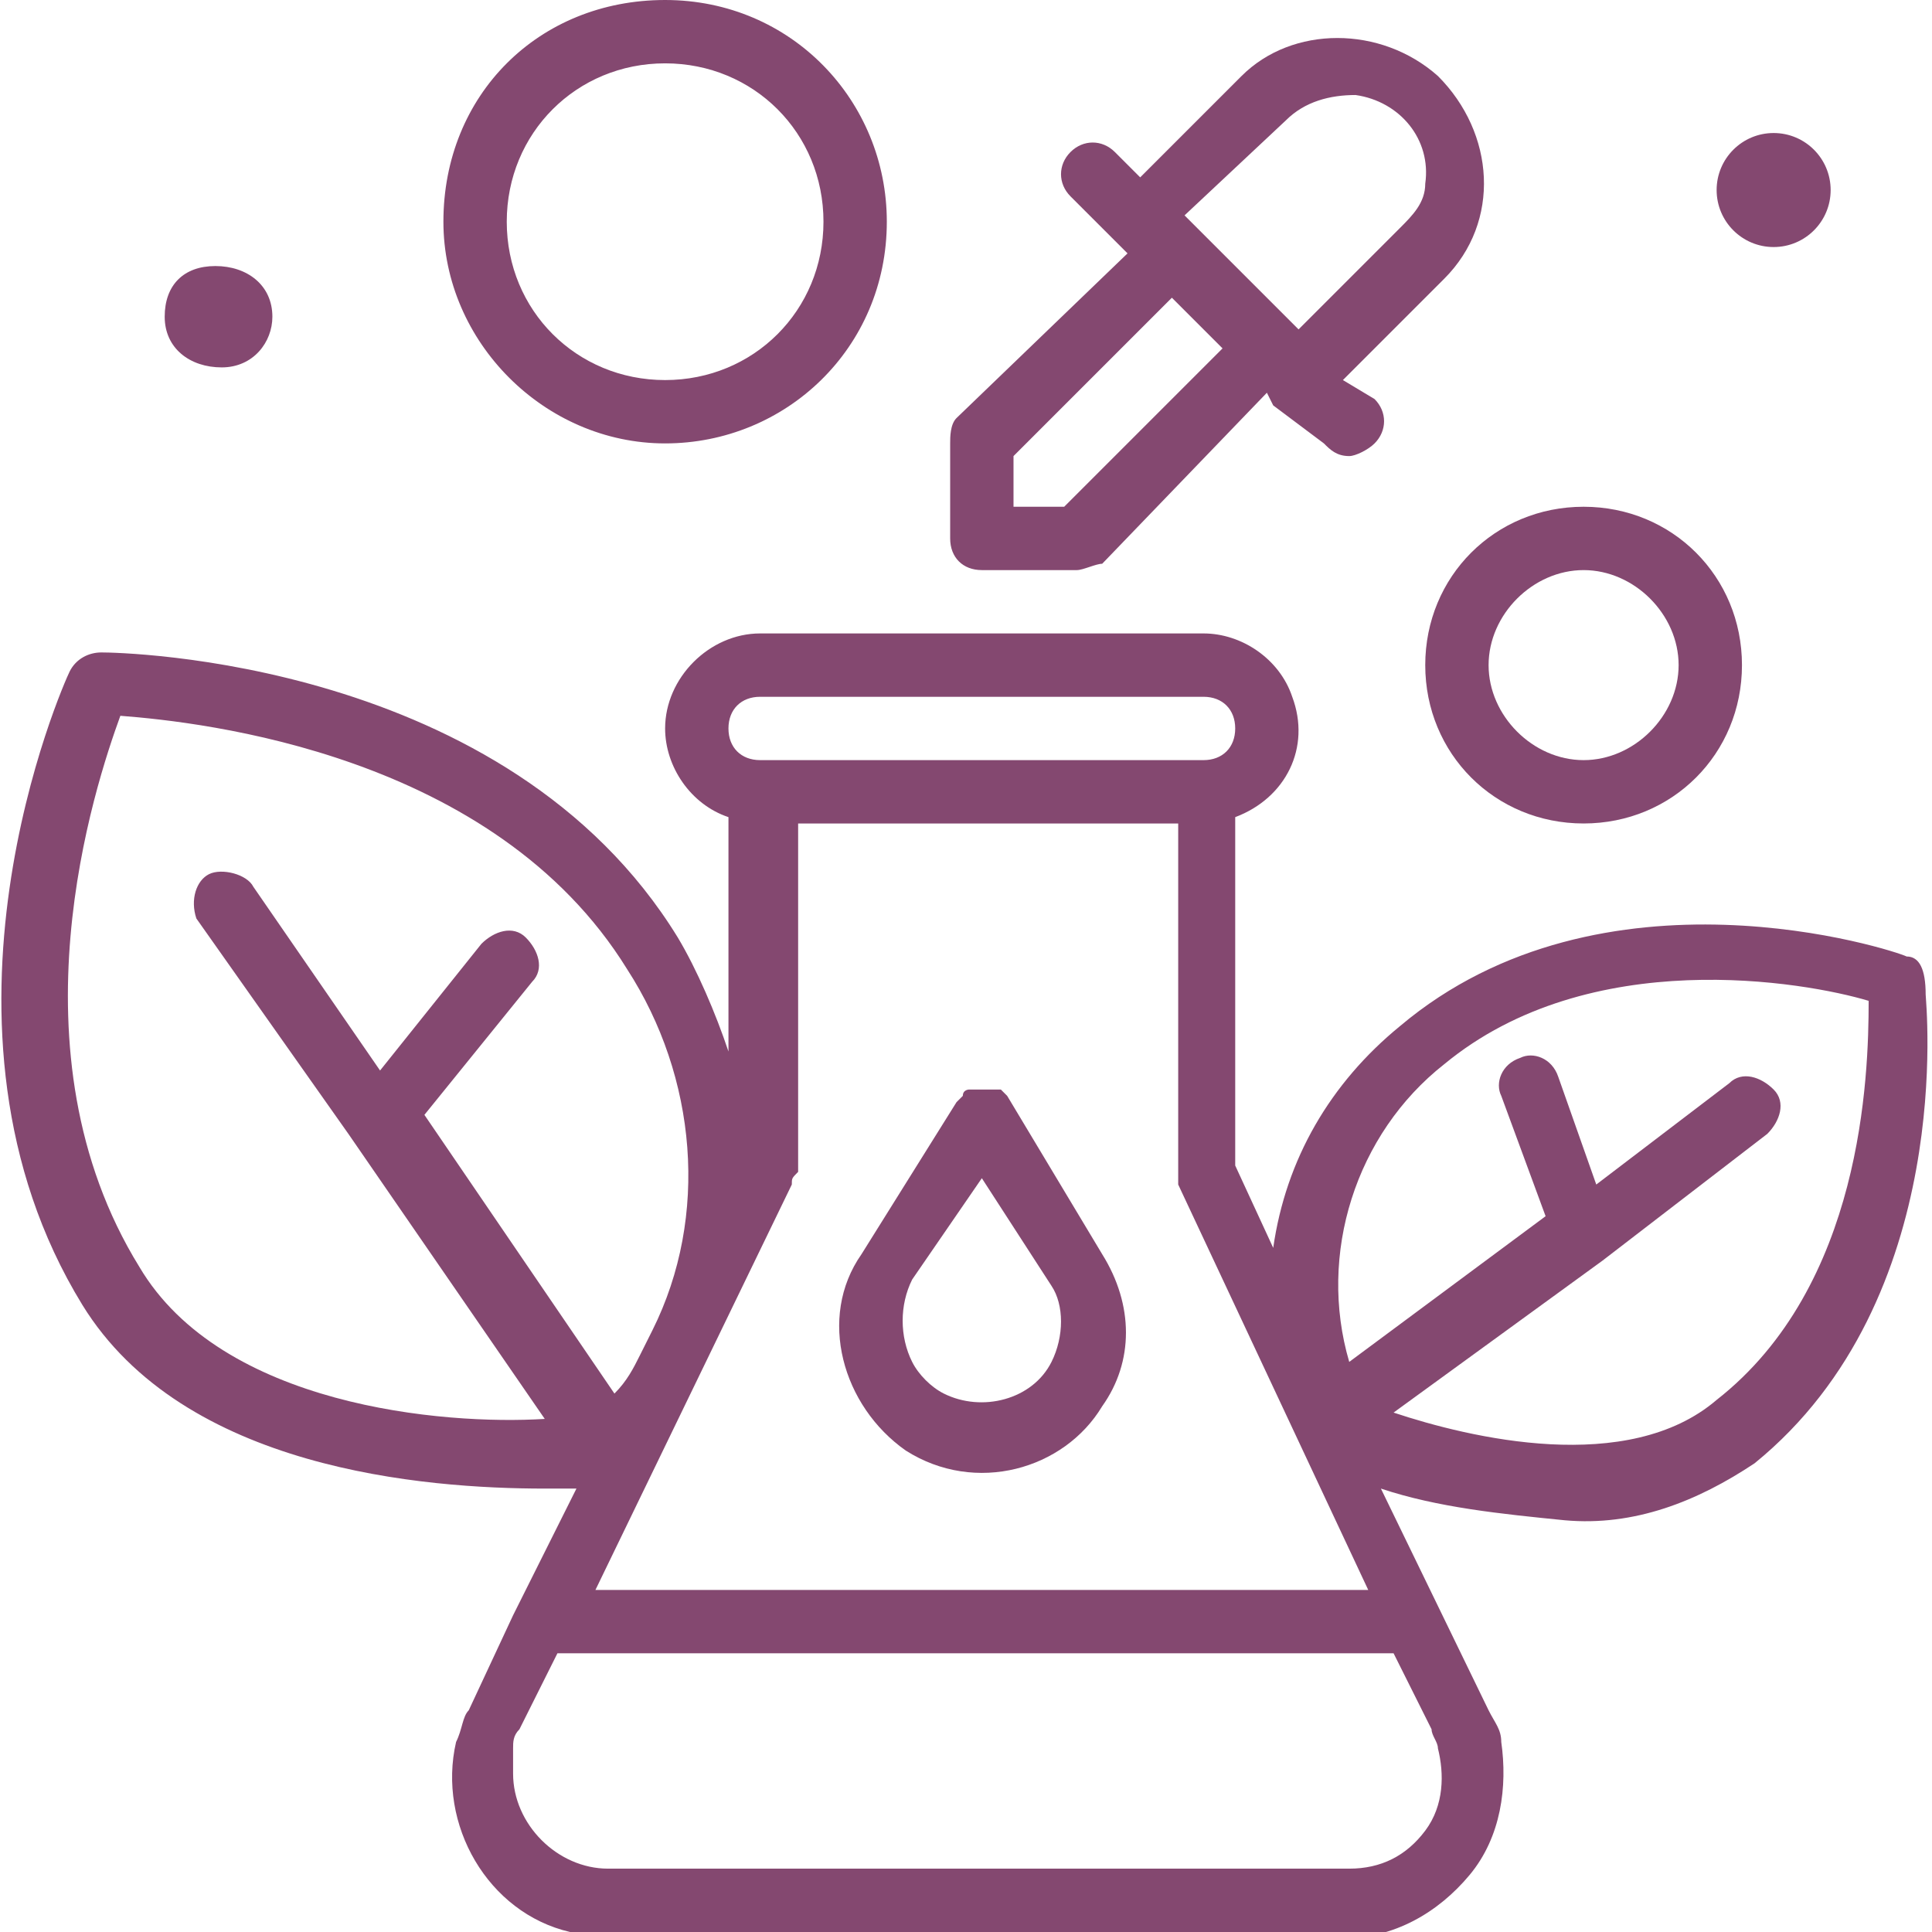
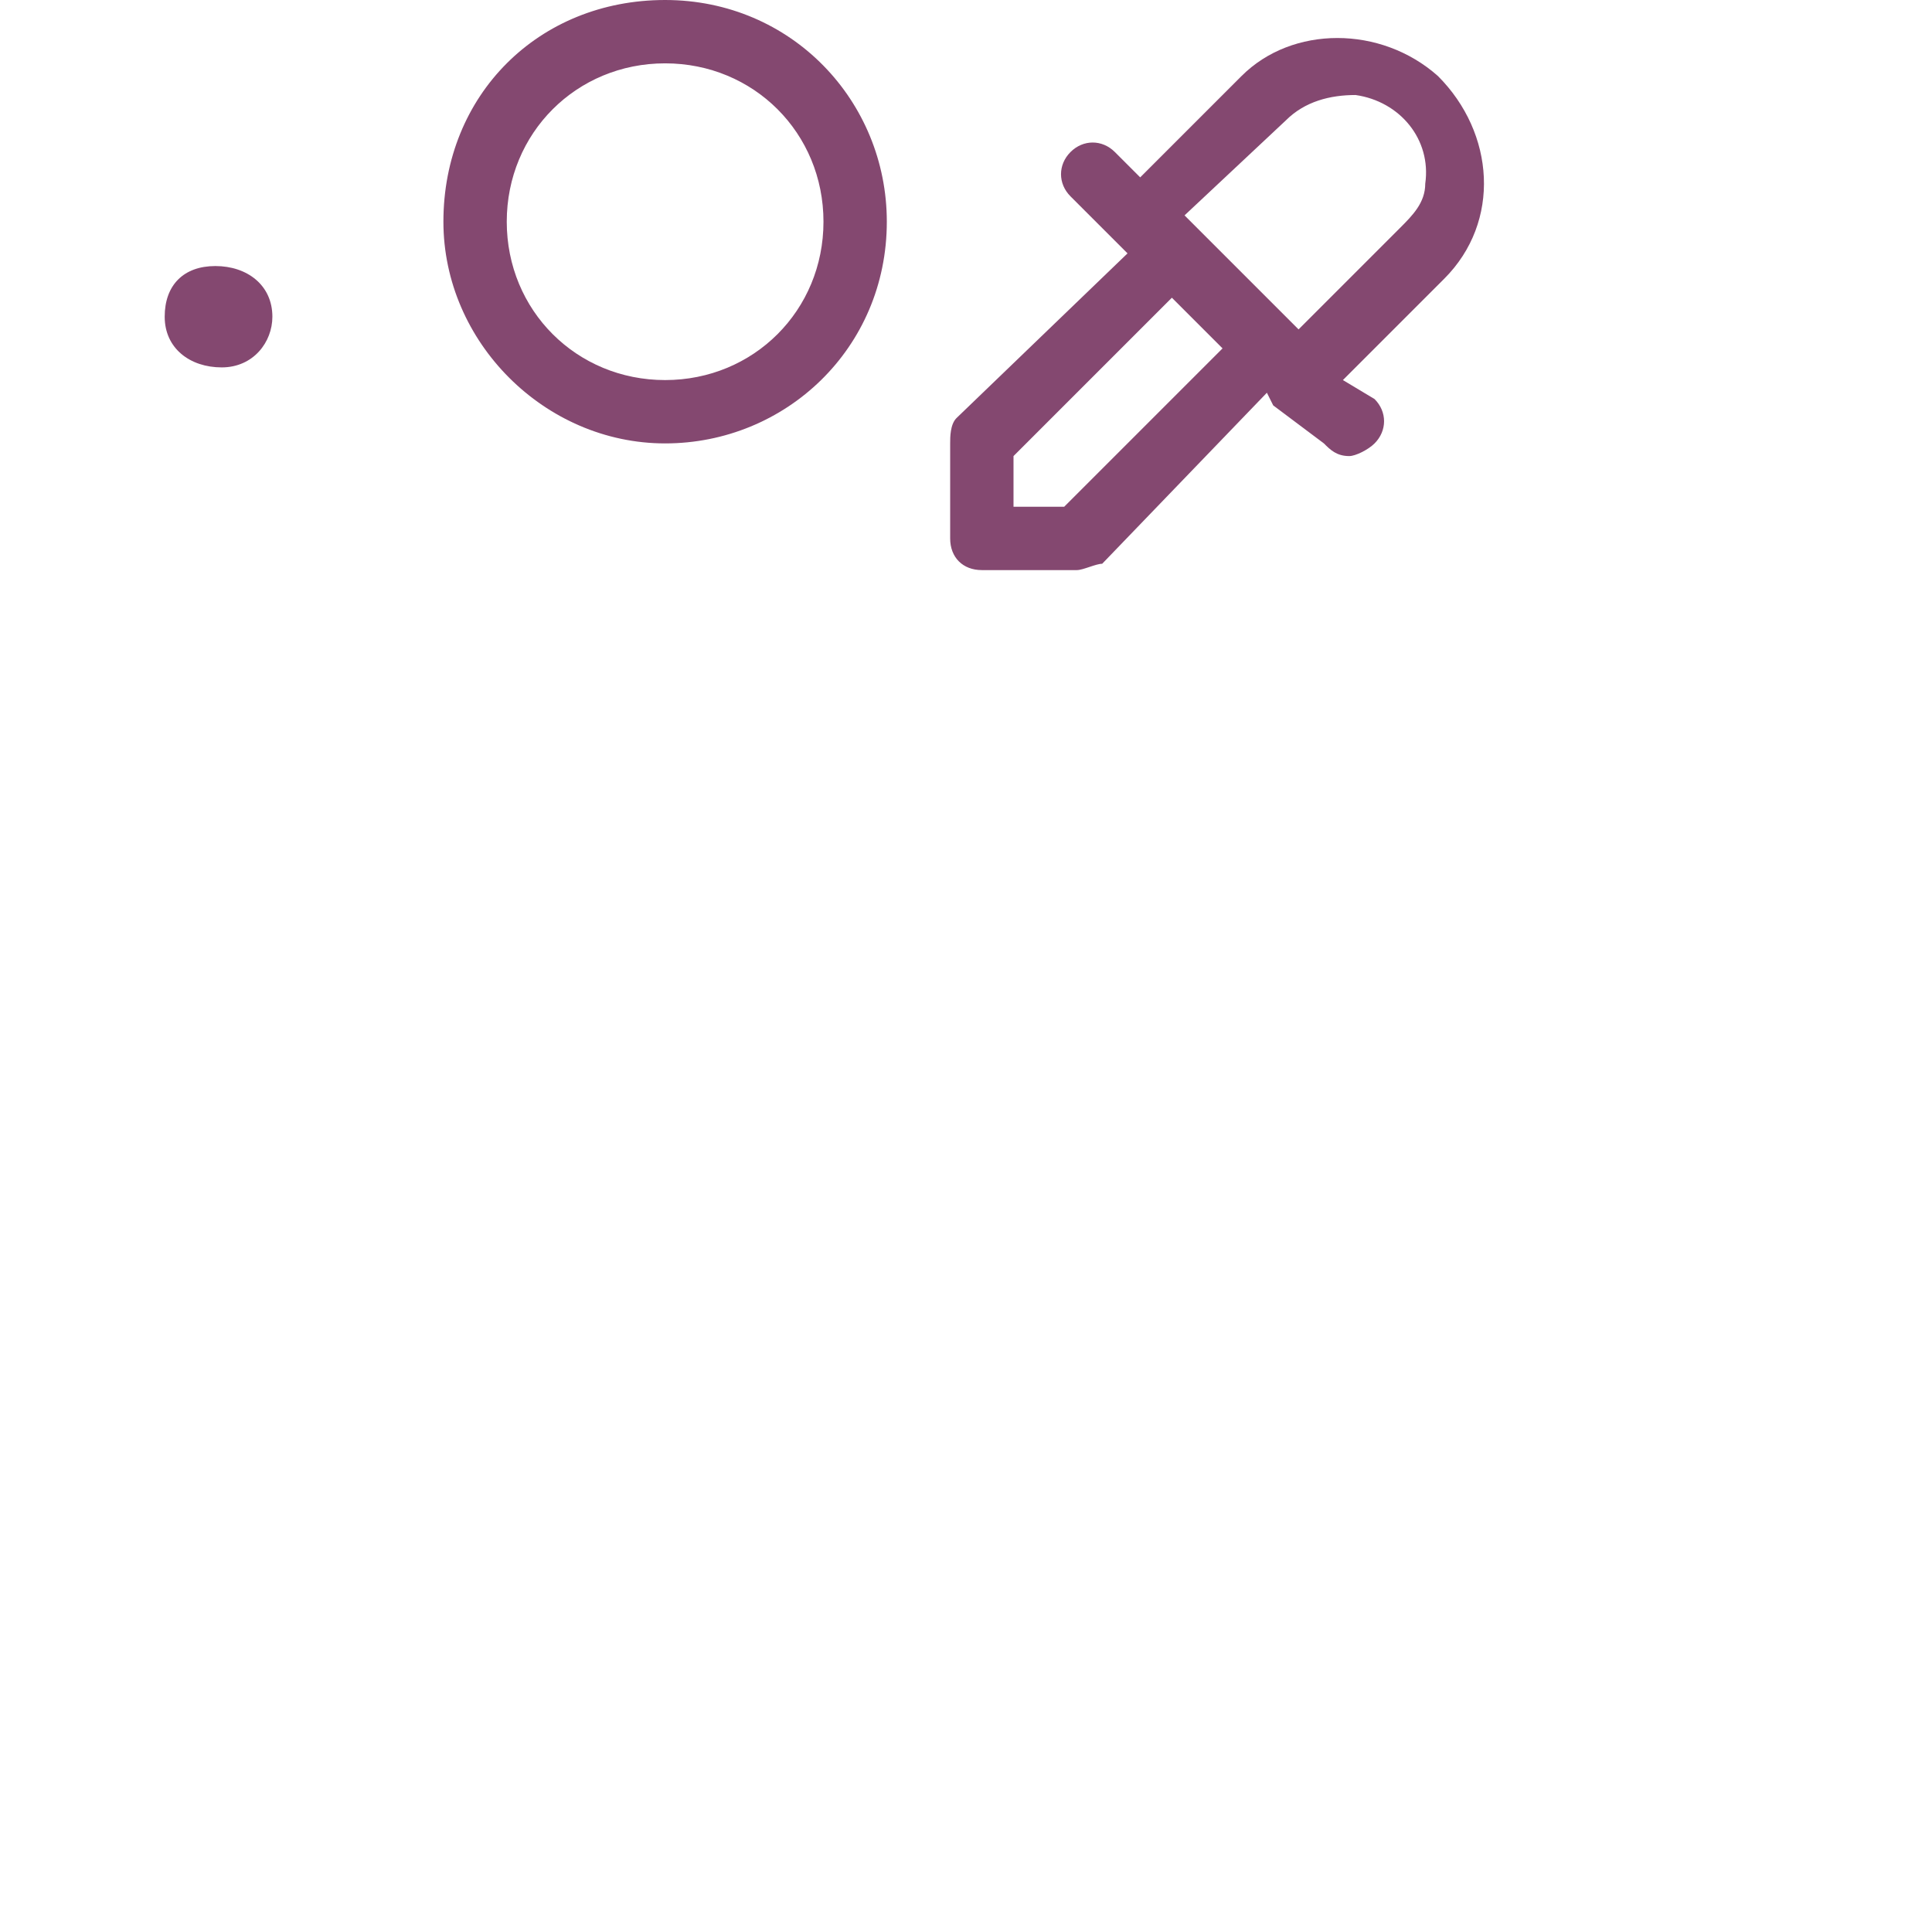
<svg xmlns="http://www.w3.org/2000/svg" id="Слой_1" x="0px" y="0px" viewBox="0 0 30.5 30.5" style="enable-background:new 0 0 30.5 30.5;" xml:space="preserve">
  <style type="text/css"> .st0{fill:#844870;} </style>
  <g id="Слой_2_00000093873163285217486780000014121248250269863322_">
    <g id="Слой_15">
-       <path class="st0" d="M15.9,17.3L15.9,17.3L15.9,17.3c-0.1-0.1-0.1-0.1-0.1-0.1h-0.5c0,0-0.1,0-0.1,0.1l-0.1,0.1l0,0l-1.5,2.4 c-0.7,1-0.3,2.4,0.7,3.1l0,0c1.1,0.7,2.5,0.3,3.1-0.7c0.5-0.7,0.5-1.6,0-2.4L15.9,17.3z M16.6,21.5c-0.3,0.6-1.1,0.8-1.7,0.5 c-0.2-0.1-0.4-0.3-0.5-0.5c-0.2-0.4-0.2-0.9,0-1.3l1.1-1.6l1.1,1.7C16.8,20.6,16.8,21.1,16.6,21.5z" />
      <path class="st0" d="M15.5,9H17c0.1,0,0.3-0.1,0.4-0.1L20,6.2l0.1,0.2l0,0L20.9,7c0.1,0.1,0.2,0.2,0.4,0.2c0.1,0,0.3-0.1,0.4-0.2 c0.2-0.2,0.2-0.5,0-0.7L21.2,6l1.6-1.6c0.9-0.9,0.8-2.3-0.1-3.2l0,0c-0.9-0.8-2.3-0.8-3.1,0L18,2.8l-0.4-0.4 c-0.2-0.2-0.5-0.2-0.7,0s-0.2,0.5,0,0.7l0,0l0.7,0.7l0,0L17.8,4l-2.7,2.6C15,6.7,15,6.9,15,7v1.5C15,8.8,15.2,9,15.5,9L15.5,9 L15.5,9z M20.3,1.9c0.3-0.3,0.7-0.4,1.1-0.4c0.7,0.1,1.2,0.7,1.1,1.4c0,0.3-0.2,0.5-0.4,0.7l-1.6,1.6l-1.8-1.8L20.3,1.9z M16,7.2 l2.5-2.5l0.8,0.8L16.8,8H16V7.2z" />
-       <path class="st0" d="M30.1,15.1c-0.2-0.1-4.8-1.6-8,1.1c-1.1,0.9-1.8,2.1-2,3.5l-0.6-1.3v-5.5c0.8-0.3,1.2-1.1,0.9-1.9 c-0.2-0.6-0.8-1-1.4-1h-7c-0.8,0-1.5,0.7-1.5,1.5c0,0.6,0.4,1.2,1,1.4v3.7c-0.2-0.6-0.5-1.3-0.8-1.8c-2.7-4.4-8.8-4.5-9.1-4.5l0,0 c-0.2,0-0.4,0.1-0.5,0.3s-2.5,5.6,0.2,10c1.6,2.6,5.4,2.9,7.3,2.9h0.5l-1,2l0,0L7.4,27c-0.1,0.1-0.1,0.3-0.2,0.5l0,0 c-0.3,1.3,0.5,2.7,1.8,3c0.2,0,0.3,0.1,0.5,0.1h11.7c0.8,0,1.5-0.4,2-1s0.6-1.4,0.5-2.1l0,0c0-0.2-0.1-0.3-0.2-0.5l-1.7-3.5 c0.9,0.3,1.9,0.4,2.9,0.5c1.1,0.1,2.1-0.3,3-0.9c3.2-2.6,2.7-7.3,2.7-7.4C30.4,15.3,30.3,15.1,30.1,15.1z M21.6,25.1H9.4l3.1-6.4 c0-0.1,0-0.1,0.1-0.2V13h6v5.5c0,0.1,0,0.1,0,0.2L21.6,25.1z M11.5,11.5c0-0.3,0.2-0.5,0.5-0.5l0,0h7c0.3,0,0.5,0.2,0.5,0.5 S19.3,12,19,12h-7C11.7,12,11.5,11.8,11.5,11.5L11.5,11.5z M2.2,20c-2.1-3.4-0.7-7.6-0.3-8.7c1.3,0.1,5.9,0.6,8,4 c1.1,1.7,1.3,3.9,0.4,5.7l-0.2,0.4C10,21.6,9.9,21.8,9.7,22l-3-4.4l1.7-2.1c0.2-0.2,0.1-0.5-0.1-0.7c-0.2-0.2-0.5-0.1-0.7,0.1l0,0 l0,0l-1.6,2L4,14c-0.1-0.2-0.5-0.3-0.7-0.2l0,0c-0.2,0.1-0.3,0.4-0.2,0.7l0,0l0,0l2.4,3.4l0,0l3.1,4.5C7,22.5,3.5,22.2,2.2,20z M22.5,28.9c-0.3,0.4-0.7,0.6-1.2,0.6H9.6c-0.8,0-1.5-0.7-1.5-1.5c0-0.1,0-0.3,0-0.4l0,0c0-0.1,0-0.2,0.1-0.3l0.6-1.2H22l0.6,1.2 c0,0.1,0.1,0.2,0.1,0.3l0,0C22.8,28,22.8,28.5,22.5,28.9L22.5,28.9z M27.1,22.1c-1.4,1.2-3.9,0.6-5.1,0.2l3.3-2.4l0,0l2.6-2 c0.2-0.2,0.3-0.5,0.1-0.7c-0.2-0.2-0.5-0.3-0.7-0.1l0,0l-2.1,1.6L24.6,17c-0.1-0.3-0.4-0.4-0.6-0.3c-0.3,0.1-0.4,0.4-0.3,0.6l0,0 l0.7,1.9l-3.1,2.3c-0.5-1.7,0.1-3.6,1.5-4.7c2.3-1.9,5.7-1.3,6.7-1C29.5,17,29.4,20.3,27.1,22.1L27.1,22.1z" />
      <path class="st0" d="M10.5,7C12.4,7,14,5.5,14,3.5C14,1.6,12.5,0,10.5,0S7,1.5,7,3.5l0,0C7,5.4,8.6,7,10.5,7z M10.5,1 C11.9,1,13,2.1,13,3.5S11.9,6,10.5,6S8,4.9,8,3.5l0,0C8,2.1,9.1,1,10.5,1z" />
-       <path class="st0" d="M22.5,10.5c0,1.4,1.1,2.5,2.5,2.5s2.5-1.1,2.5-2.5S26.4,8,25,8S22.5,9.1,22.5,10.5L22.5,10.5z M25,9 c0.8,0,1.5,0.7,1.5,1.5S25.8,12,25,12s-1.5-0.7-1.5-1.5l0,0C23.5,9.7,24.2,9,25,9z" />
-       <circle class="st0" cx="28" cy="3" r="0.9" />
      <path class="st0" d="M3.5,5.8C4,5.8,4.3,5.4,4.3,5l0,0c0-0.5-0.4-0.8-0.9-0.8S2.6,4.5,2.6,5l0,0C2.6,5.5,3,5.8,3.5,5.8L3.5,5.8z" />
    </g>
  </g>
</svg>